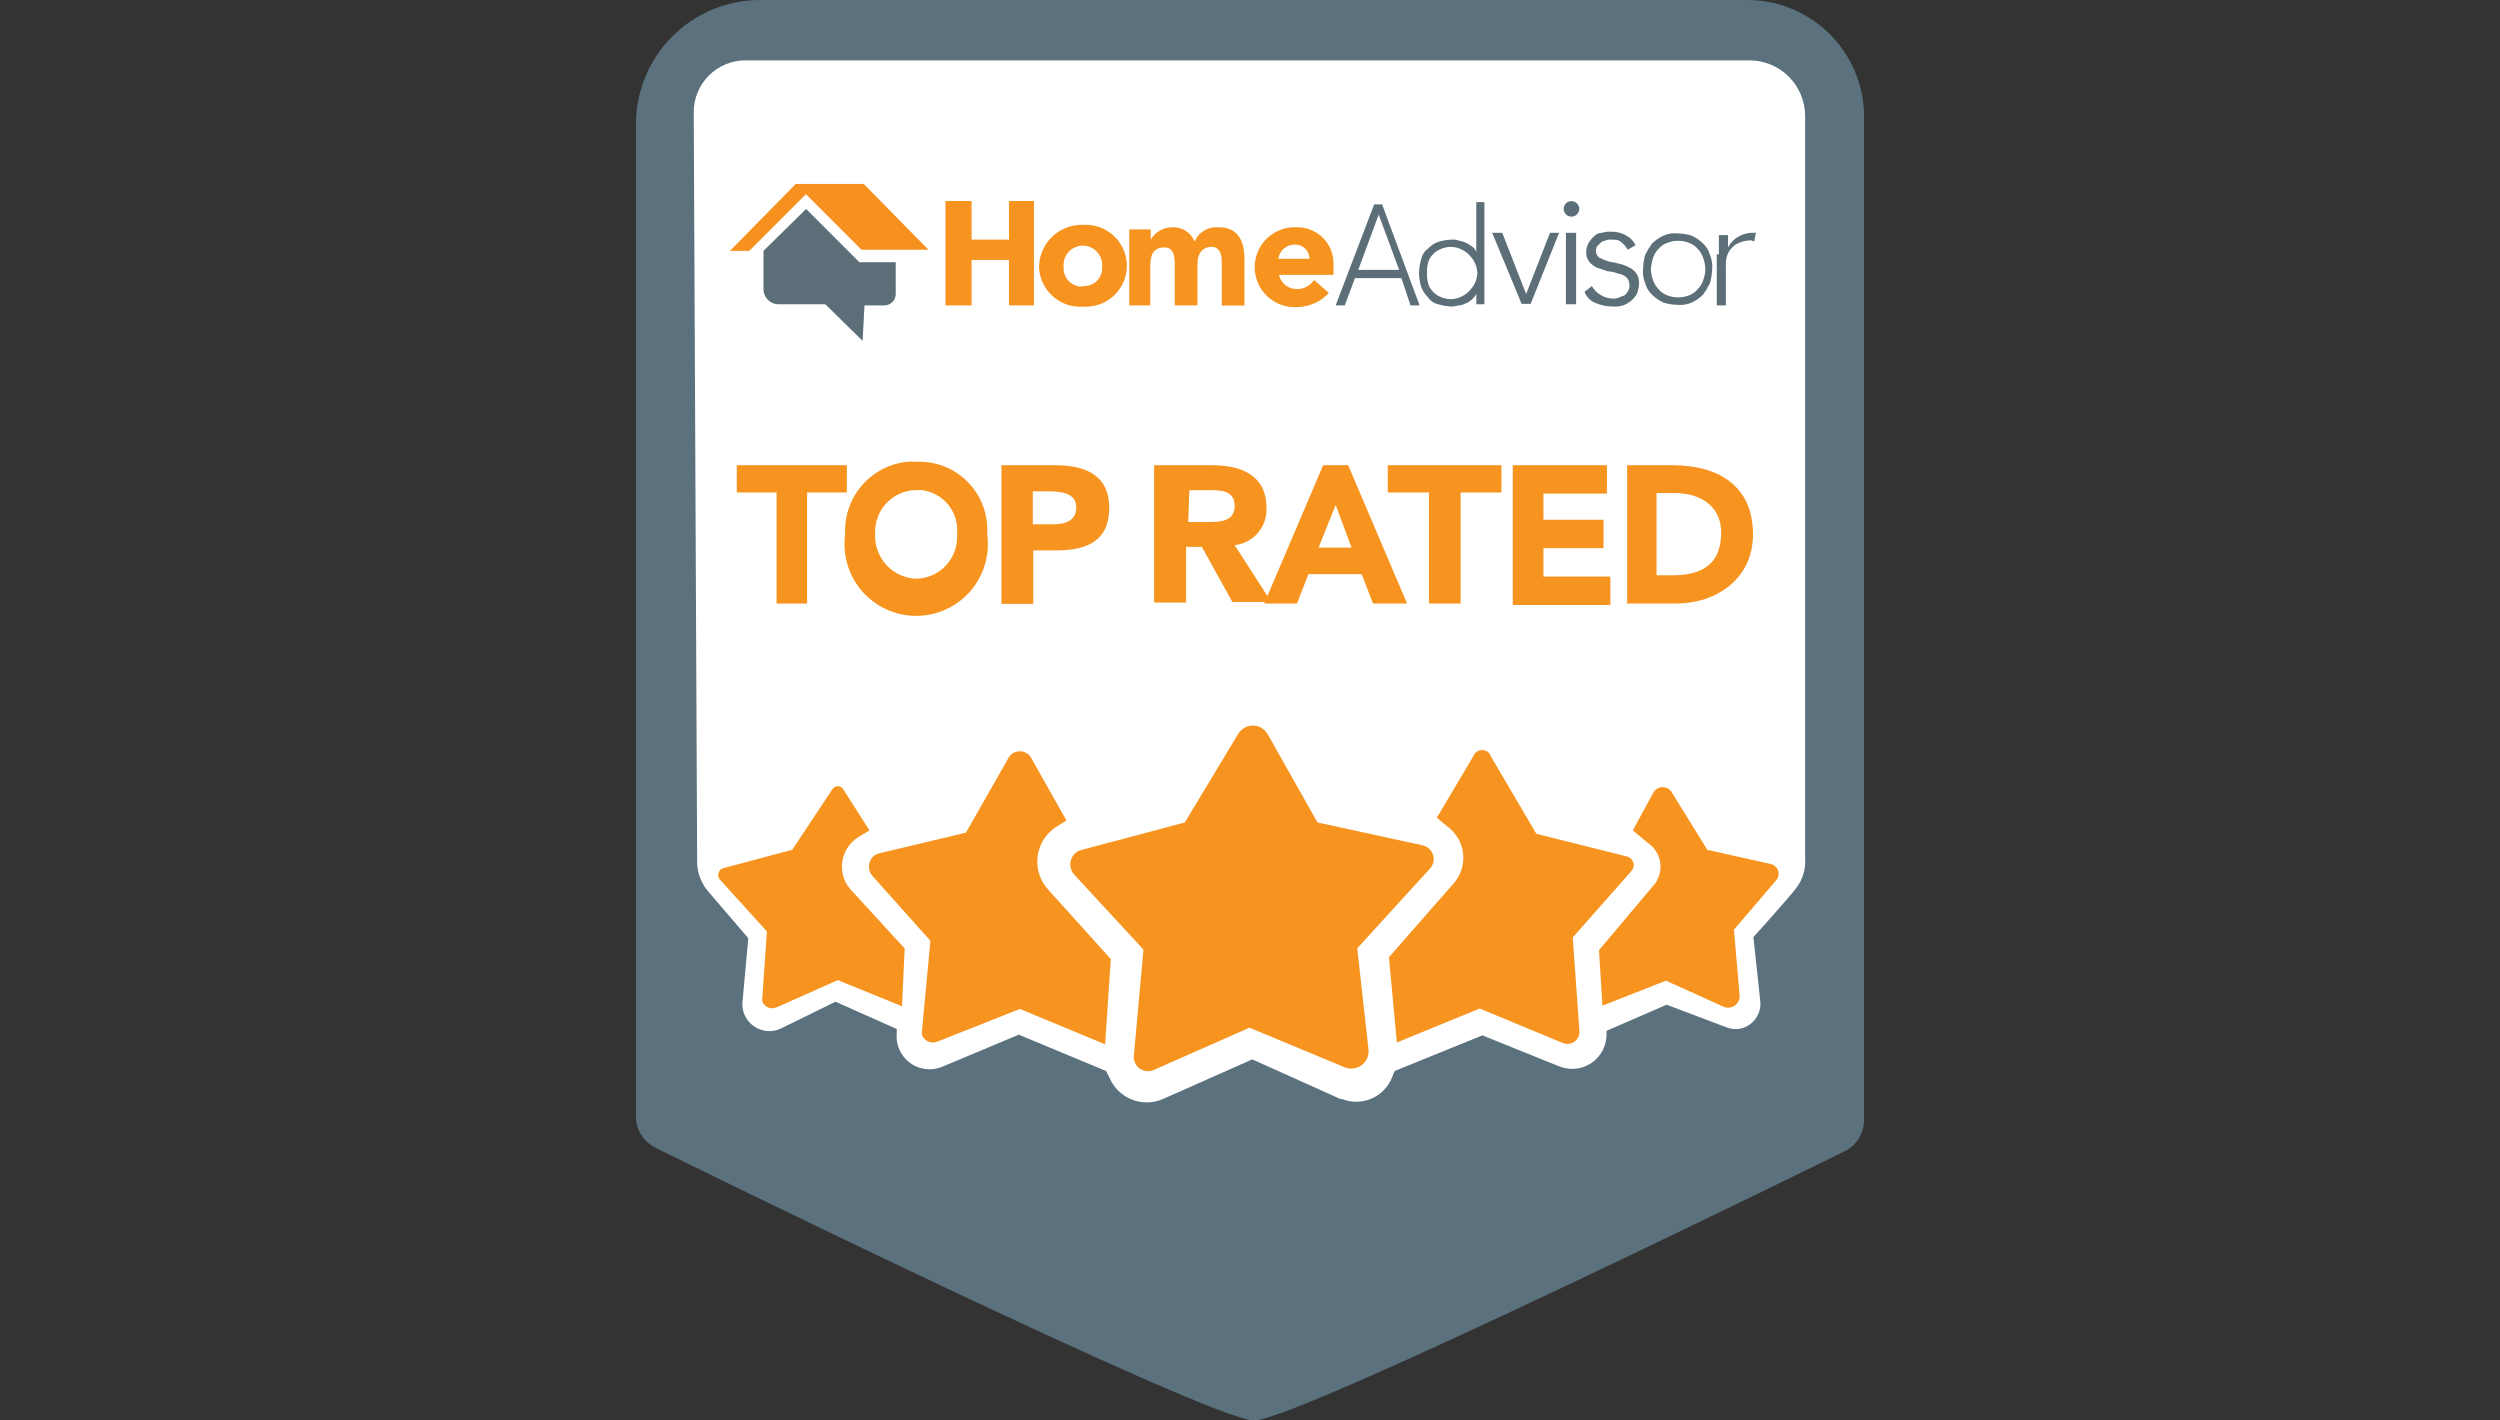
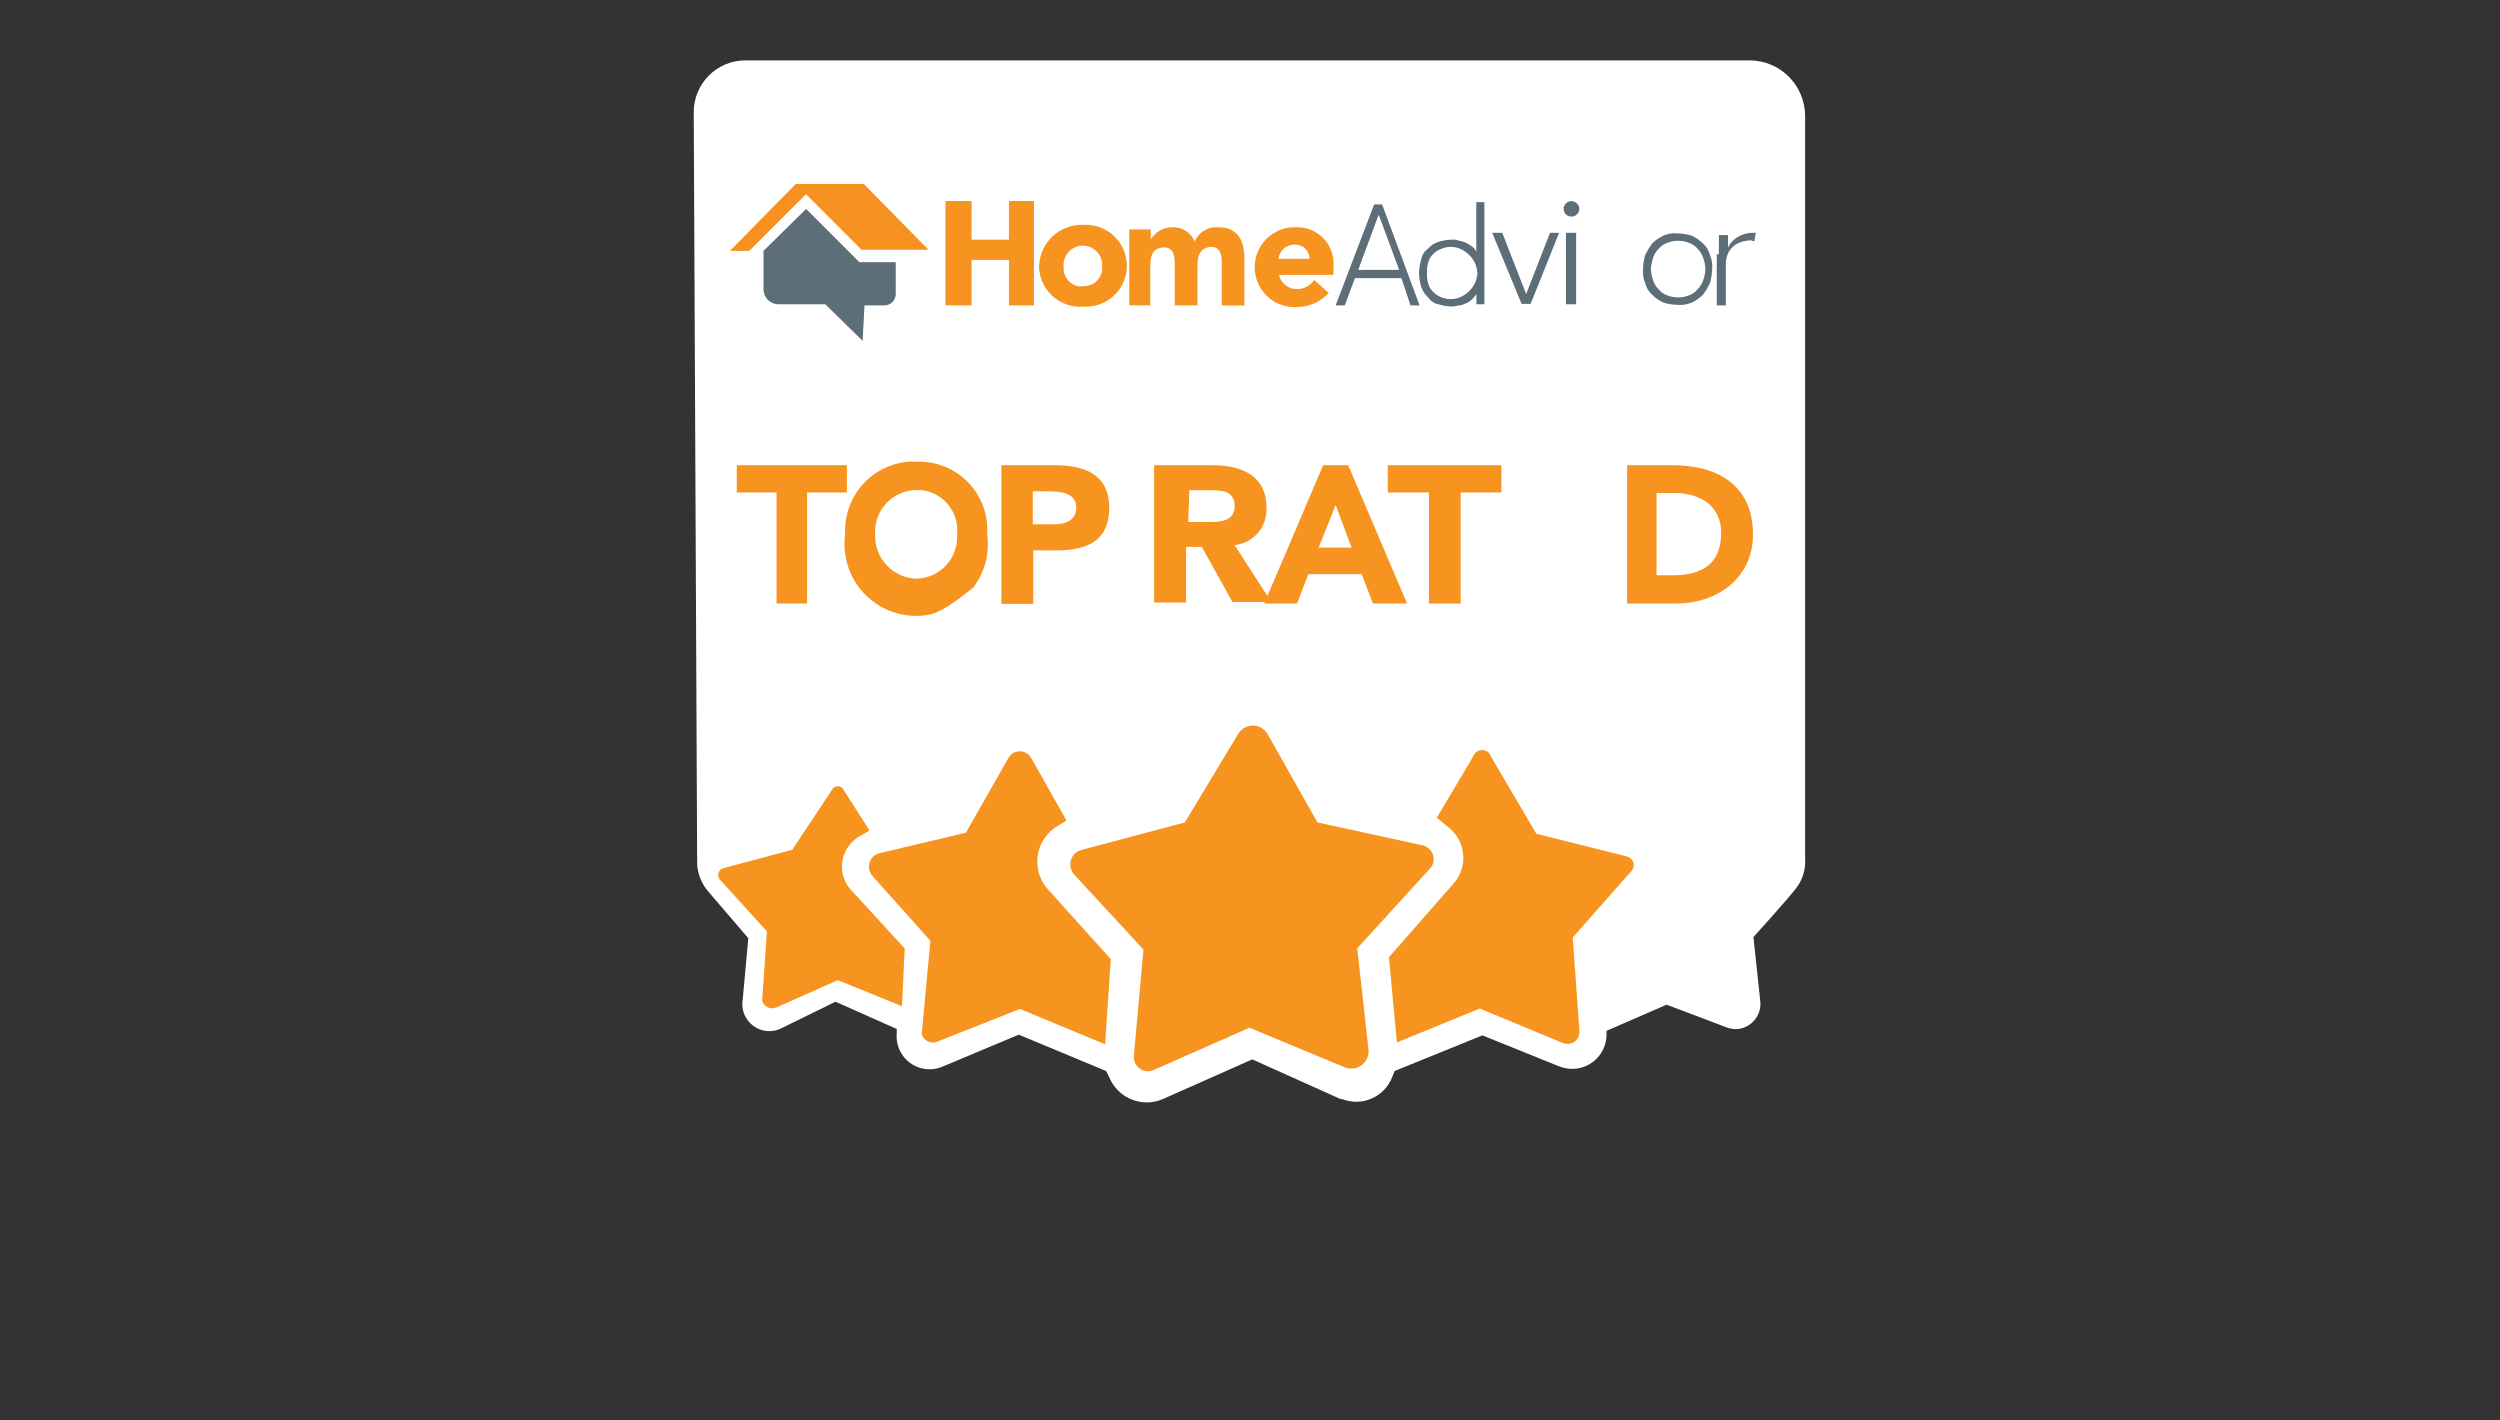
<svg xmlns="http://www.w3.org/2000/svg" width="176" height="100" viewBox="0 0 176 100" fill="none">
  <rect x="0" y="0" width="176" height="100" fill="#333333" stroke="none" />
  <g clip-path="url(#clip0_2_175)">
-     <path d="M88.28 100C91.39 100 129.8 81.08 129.8 81.08C130.228 80.884 130.591 80.568 130.845 80.171C131.098 79.773 131.232 79.311 131.23 78.84V8.24C131.235 6.063 130.377 3.973 128.843 2.429C127.31 0.884 125.226 0.011 123.05 -9.42603e-06H53.55C52.401 -0.004 51.262 0.218 50.199 0.655C49.136 1.091 48.169 1.732 47.354 2.542C46.538 3.351 45.89 4.314 45.447 5.374C45.004 6.434 44.773 7.571 44.77 8.72V78.58C44.767 79.051 44.901 79.513 45.154 79.911C45.408 80.308 45.771 80.624 46.2 80.82C46.12 80.82 85.17 100 88.28 100Z" fill="#5B727E" />
    <path d="M86.28 4.25H123.17C124.206 4.253 125.199 4.665 125.932 5.398C126.665 6.131 127.077 7.124 127.08 8.16V60.38C127.144 61.155 126.916 61.925 126.44 62.54C125.65 63.54 123.44 65.97 123.44 65.97L123.92 70.44C123.98 70.908 123.853 71.38 123.566 71.754C123.28 72.129 122.857 72.375 122.39 72.44C122.109 72.469 121.824 72.431 121.56 72.33L117.33 70.73L113.1 72.57V72.8C113.104 73.118 113.045 73.433 112.927 73.728C112.809 74.023 112.634 74.293 112.412 74.52C112.191 74.748 111.926 74.929 111.634 75.054C111.342 75.18 111.028 75.246 110.71 75.25C110.367 75.249 110.027 75.18 109.71 75.05L104.36 72.89L98.18 75.4L98.02 75.8C97.895 76.136 97.704 76.445 97.458 76.706C97.213 76.968 96.918 77.179 96.59 77.326C96.263 77.473 95.909 77.553 95.551 77.563C95.192 77.572 94.835 77.51 94.5 77.38H94.39L88.16 74.58L81.85 77.38C81.155 77.677 80.371 77.686 79.669 77.404C78.968 77.123 78.407 76.575 78.11 75.88L77.87 75.4L71.72 72.84L66.4 75.07C65.84 75.324 65.203 75.346 64.627 75.13C64.052 74.915 63.585 74.479 63.33 73.92C63.16 73.555 63.091 73.151 63.13 72.75V72.44L58.82 70.52L55.07 72.36C54.629 72.6 54.112 72.655 53.63 72.514C53.149 72.374 52.743 72.049 52.5 71.61C52.298 71.255 52.221 70.844 52.28 70.44L52.68 66.05L49.8 62.69C49.38 62.167 49.128 61.529 49.08 60.86L48.84 7.92C48.832 6.958 49.205 6.032 49.878 5.344C50.55 4.657 51.468 4.263 52.43 4.25H86.28Z" fill="white" />
    <path d="M50.99 61.1L55.78 59.82L58.58 55.59C58.607 55.537 58.645 55.491 58.69 55.452C58.736 55.414 58.788 55.386 58.845 55.368C58.902 55.35 58.962 55.344 59.021 55.349C59.08 55.355 59.137 55.372 59.19 55.4C59.271 55.442 59.338 55.508 59.38 55.59L61.21 58.46L60.41 58.94C59.863 59.289 59.476 59.84 59.334 60.474C59.191 61.107 59.305 61.77 59.65 62.32C59.759 62.481 59.883 62.632 60.02 62.77L63.69 66.77L63.5 70.84L58.98 69L54.67 70.92C54.577 70.961 54.478 70.982 54.377 70.984C54.276 70.985 54.176 70.966 54.083 70.928C53.989 70.889 53.904 70.833 53.834 70.761C53.763 70.689 53.707 70.604 53.67 70.51C53.67 70.51 53.67 70.51 53.67 70.46C53.65 70.374 53.65 70.285 53.67 70.2L53.99 65.57L50.75 62C50.673 61.938 50.616 61.855 50.586 61.761C50.555 61.668 50.552 61.567 50.578 61.472C50.603 61.377 50.656 61.291 50.729 61.225C50.802 61.159 50.892 61.116 50.99 61.1Z" fill="#F79420" />
    <path d="M68 58.62L71 53.35C71.118 53.142 71.313 52.988 71.543 52.922C71.774 52.857 72.02 52.885 72.23 53C72.39 53.08 72.52 53.21 72.6 53.37L75.08 57.76L74.44 58.16C74.112 58.356 73.825 58.616 73.596 58.923C73.368 59.231 73.203 59.581 73.11 59.952C73.017 60.324 72.998 60.71 73.055 61.089C73.112 61.468 73.243 61.832 73.44 62.16C73.547 62.336 73.671 62.5 73.81 62.65L78.2 67.52L77.8 73.52L71.8 71.03L65.97 73.34C65.767 73.418 65.542 73.413 65.343 73.325C65.144 73.236 64.989 73.073 64.91 72.87C64.89 72.768 64.89 72.662 64.91 72.56L65.5 66.23L61.43 61.68C61.253 61.483 61.161 61.225 61.174 60.961C61.187 60.696 61.304 60.448 61.5 60.27C61.606 60.183 61.729 60.118 61.86 60.08L68 58.62Z" fill="#F79420" />
    <path d="M83.41 57.9L87.16 51.68C87.239 51.543 87.344 51.424 87.469 51.328C87.594 51.231 87.737 51.161 87.889 51.12C88.041 51.079 88.2 51.069 88.357 51.089C88.513 51.11 88.664 51.161 88.8 51.24C88.98 51.349 89.131 51.5 89.24 51.68L92.75 57.9L100.1 59.5C100.361 59.544 100.594 59.69 100.748 59.906C100.902 60.121 100.964 60.389 100.92 60.65C100.884 60.846 100.79 61.028 100.65 61.17L95.55 66.76L96.34 73.86C96.38 74.181 96.29 74.504 96.092 74.759C95.893 75.014 95.601 75.18 95.28 75.22C95.073 75.249 94.863 75.222 94.67 75.14L87.96 72.35L81.17 75.35C81.047 75.397 80.917 75.419 80.785 75.415C80.654 75.411 80.525 75.381 80.405 75.327C80.285 75.273 80.177 75.196 80.087 75.101C79.997 75.005 79.927 74.893 79.88 74.77C79.831 74.636 79.81 74.493 79.82 74.35L80.5 66.85L75.63 61.58C75.44 61.373 75.339 61.1 75.348 60.82C75.358 60.539 75.477 60.273 75.68 60.08C75.824 59.949 76 59.859 76.19 59.82L83.41 57.9Z" fill="#F79420" />
    <path d="M104.97 53.27L108.16 58.7L114.55 60.3C114.708 60.343 114.843 60.444 114.927 60.584C115.011 60.724 115.037 60.891 115 61.05C114.973 61.141 114.929 61.226 114.87 61.3L110.72 66L111.19 72.55C111.203 72.661 111.193 72.773 111.162 72.881C111.131 72.988 111.08 73.088 111.01 73.175C110.94 73.263 110.854 73.335 110.756 73.389C110.659 73.443 110.551 73.478 110.44 73.49C110.29 73.5 110.14 73.476 110 73.42L104.17 71L98.34 73.39L97.78 67.39L102.33 62.2C102.808 61.663 103.055 60.959 103.015 60.242C102.976 59.524 102.654 58.851 102.12 58.37L102.03 58.29L101.15 57.57L103.71 53.26C103.738 53.177 103.783 53.1 103.841 53.033C103.899 52.967 103.969 52.913 104.048 52.874C104.127 52.835 104.213 52.812 104.301 52.806C104.389 52.8 104.477 52.812 104.56 52.84C104.658 52.873 104.747 52.93 104.818 53.005C104.89 53.08 104.942 53.17 104.97 53.27Z" fill="#F79420" />
-     <path d="M114.95 58.46L116.38 55.83C116.468 55.653 116.623 55.518 116.81 55.454C116.998 55.39 117.202 55.403 117.38 55.49C117.53 55.56 117.651 55.68 117.72 55.83L120.2 59.83L124.67 60.83C124.853 60.873 125.011 60.986 125.111 61.146C125.21 61.305 125.242 61.497 125.2 61.68C125.171 61.773 125.127 61.861 125.07 61.94L122.07 65.45L122.47 70.08C122.477 70.186 122.463 70.293 122.428 70.394C122.394 70.495 122.34 70.588 122.269 70.668C122.198 70.748 122.113 70.813 122.017 70.86C121.921 70.906 121.817 70.934 121.71 70.94C121.587 70.95 121.463 70.93 121.35 70.88L117.28 69.04L112.81 70.8L112.57 66.89L116.4 62.34C116.751 61.943 116.93 61.423 116.898 60.895C116.867 60.366 116.626 59.872 116.23 59.52C116.161 59.452 116.083 59.391 116 59.34L114.95 58.46Z" fill="#F79420" />
    <path d="M60.73 24L58.1 21.42H54.75C54.489 21.406 54.243 21.296 54.059 21.111C53.874 20.927 53.764 20.681 53.75 20.42V17.66L56.75 14.71L60.5 18.46H63.06V20.7C63.06 20.912 62.976 21.116 62.826 21.266C62.676 21.416 62.472 21.5 62.26 21.5H60.86L60.73 24Z" fill="#5C6F79" />
    <path d="M52.75 17.66H51.39L56.02 12.95H60.81L65.36 17.58H60.65L56.74 13.67L52.75 17.66Z" fill="#F6901F" />
    <path d="M54.67 34.67H51.87V32.75H59.62V34.67H56.82V42.49H54.67V34.67Z" fill="#F79420" />
-     <path d="M64.5 32.51C65.127 32.48 65.754 32.575 66.344 32.787C66.935 33 67.478 33.327 67.942 33.749C68.406 34.172 68.783 34.682 69.05 35.25C69.317 35.818 69.47 36.433 69.5 37.06V37.62C69.59 38.277 69.551 38.945 69.383 39.586C69.216 40.227 68.923 40.829 68.523 41.358C68.123 41.886 67.623 42.33 67.051 42.665C66.479 43 65.846 43.219 65.19 43.31C64.533 43.401 63.865 43.361 63.224 43.193C62.583 43.026 61.98 42.734 61.452 42.333C60.385 41.525 59.683 40.326 59.5 39C59.43 38.533 59.43 38.057 59.5 37.59C59.437 36.301 59.889 35.041 60.755 34.084C61.621 33.128 62.831 32.555 64.12 32.49L64.5 32.51ZM64.5 40.74C64.886 40.733 65.268 40.651 65.622 40.496C65.976 40.342 66.297 40.118 66.564 39.84C66.832 39.561 67.042 39.232 67.182 38.871C67.322 38.511 67.389 38.126 67.38 37.74V37.6C67.452 36.852 67.226 36.106 66.75 35.526C66.274 34.945 65.587 34.576 64.84 34.5H64.5C64.112 34.505 63.73 34.587 63.374 34.741C63.019 34.895 62.697 35.118 62.429 35.397C62.16 35.676 61.949 36.005 61.809 36.366C61.668 36.727 61.6 37.113 61.61 37.5V37.67C61.591 38.459 61.884 39.224 62.425 39.798C62.965 40.373 63.711 40.711 64.5 40.74Z" fill="#F79420" />
+     <path d="M64.5 32.51C65.127 32.48 65.754 32.575 66.344 32.787C66.935 33 67.478 33.327 67.942 33.749C68.406 34.172 68.783 34.682 69.05 35.25C69.317 35.818 69.47 36.433 69.5 37.06V37.62C69.59 38.277 69.551 38.945 69.383 39.586C69.216 40.227 68.923 40.829 68.523 41.358C66.479 43 65.846 43.219 65.19 43.31C64.533 43.401 63.865 43.361 63.224 43.193C62.583 43.026 61.98 42.734 61.452 42.333C60.385 41.525 59.683 40.326 59.5 39C59.43 38.533 59.43 38.057 59.5 37.59C59.437 36.301 59.889 35.041 60.755 34.084C61.621 33.128 62.831 32.555 64.12 32.49L64.5 32.51ZM64.5 40.74C64.886 40.733 65.268 40.651 65.622 40.496C65.976 40.342 66.297 40.118 66.564 39.84C66.832 39.561 67.042 39.232 67.182 38.871C67.322 38.511 67.389 38.126 67.38 37.74V37.6C67.452 36.852 67.226 36.106 66.75 35.526C66.274 34.945 65.587 34.576 64.84 34.5H64.5C64.112 34.505 63.73 34.587 63.374 34.741C63.019 34.895 62.697 35.118 62.429 35.397C62.16 35.676 61.949 36.005 61.809 36.366C61.668 36.727 61.6 37.113 61.61 37.5V37.67C61.591 38.459 61.884 39.224 62.425 39.798C62.965 40.373 63.711 40.711 64.5 40.74Z" fill="#F79420" />
    <path d="M70.5 32.75H74.26C76.33 32.75 78.09 33.39 78.09 35.75C78.09 38.11 76.49 38.75 74.34 38.75H72.74V42.51H70.5V32.75ZM72.74 36.91H74.18C74.98 36.91 75.77 36.67 75.77 35.71C75.77 34.75 74.77 34.59 73.86 34.59H72.71V36.91H72.74Z" fill="#F79420" />
    <path d="M81.41 32.75H85.33C87.4 32.75 89.16 33.47 89.16 35.75C89.192 36.391 88.978 37.02 88.562 37.509C88.145 37.998 87.558 38.309 86.92 38.38L89.5 42.38H86.76L84.61 38.5H83.5V42.42H81.25V32.75H81.41ZM83.65 36.75H85.01C85.8 36.75 86.92 36.75 86.92 35.63C86.92 34.51 85.92 34.51 85.17 34.51H83.73L83.65 36.75Z" fill="#F79420" />
    <path d="M93.15 32.75H94.91L99.06 42.49H96.66L95.86 40.42H92.11L91.31 42.49H89L93.15 32.75ZM94.03 35.55L92.83 38.55H95.15L94.03 35.55Z" fill="#F79420" />
    <path d="M100.58 34.67H97.7V32.75H105.7V34.67H102.83V42.49H100.6V34.67H100.58Z" fill="#F79420" />
-     <path d="M106.5 32.75H113.13V34.75H108.66V36.59H112.89V38.59H108.66V40.59H113.37V42.59H106.5V32.75Z" fill="#F79420" />
    <path d="M114.55 32.75H117.74C120.85 32.75 123.41 34.11 123.41 37.62C123.41 40.74 120.85 42.49 117.98 42.49H114.55V32.75ZM116.62 40.5H117.74C119.74 40.5 121.17 39.78 121.17 37.5C121.17 35.59 119.66 34.71 117.9 34.71H116.62V40.5Z" fill="#F79420" />
    <path d="M66.56 14.15H68.4V16.87H71.03V14.15H72.79V21.5H71.03V18.3H68.4V21.5H66.56V14.15Z" fill="#F79420" />
    <path d="M76.22 15.83C76.602 15.803 76.985 15.851 77.348 15.972C77.711 16.093 78.046 16.284 78.335 16.535C78.624 16.786 78.861 17.091 79.031 17.433C79.202 17.776 79.304 18.148 79.33 18.53V18.69C79.336 19.449 79.041 20.179 78.512 20.722C77.982 21.265 77.259 21.577 76.5 21.59H76.25C75.869 21.616 75.486 21.566 75.124 21.444C74.761 21.322 74.427 21.129 74.139 20.878C73.851 20.626 73.615 20.32 73.446 19.977C73.276 19.634 73.176 19.262 73.15 18.88V18.72C73.179 17.931 73.517 17.186 74.092 16.645C74.667 16.104 75.431 15.811 76.22 15.83ZM76.22 20.14C76.552 20.165 76.881 20.06 77.136 19.848C77.392 19.635 77.555 19.331 77.59 19V18.75C77.616 18.393 77.5 18.041 77.267 17.77C77.035 17.498 76.705 17.329 76.349 17.299C75.993 17.268 75.639 17.38 75.364 17.608C75.089 17.837 74.915 18.164 74.88 18.52C74.87 18.596 74.87 18.674 74.88 18.75C74.864 18.921 74.881 19.094 74.932 19.259C74.982 19.424 75.064 19.577 75.174 19.71C75.284 19.843 75.418 19.952 75.57 20.033C75.722 20.114 75.889 20.164 76.06 20.18L76.22 20.14Z" fill="#F79420" />
    <path d="M79.5 16.15H81.01V16.87C81.162 16.609 81.379 16.391 81.64 16.239C81.901 16.086 82.198 16.004 82.5 16C82.838 15.977 83.175 16.061 83.462 16.241C83.749 16.421 83.972 16.686 84.1 17C84.238 16.679 84.473 16.409 84.773 16.23C85.073 16.05 85.422 15.97 85.77 16C87.21 16 87.61 17 87.61 18.31V21.51H86.01V18.38C86.01 17.9 85.85 17.38 85.3 17.38C84.58 17.38 84.3 17.94 84.3 18.58V21.5H82.7V18.62C82.7 18.22 82.7 17.42 81.98 17.42C81.1 17.42 80.98 18.06 80.98 18.78V21.5H79.5V16.15Z" fill="#F79420" />
    <path d="M93.55 20.62C93.265 20.931 92.919 21.18 92.533 21.352C92.148 21.524 91.732 21.615 91.31 21.62C90.565 21.664 89.832 21.41 89.275 20.914C88.717 20.418 88.379 19.72 88.335 18.975C88.291 18.23 88.545 17.498 89.041 16.94C89.537 16.382 90.235 16.044 90.98 16H91.31C91.644 15.996 91.975 16.058 92.284 16.182C92.594 16.306 92.876 16.49 93.115 16.723C93.353 16.956 93.544 17.234 93.675 17.54C93.806 17.847 93.876 18.176 93.88 18.51V19.35H90.04C90.104 19.637 90.266 19.894 90.497 20.076C90.728 20.258 91.016 20.355 91.31 20.35C91.548 20.353 91.782 20.296 91.992 20.184C92.202 20.072 92.38 19.909 92.51 19.71L93.55 20.62ZM92.19 18.22C92.19 17.955 92.085 17.7 91.897 17.513C91.71 17.325 91.455 17.22 91.19 17.22C90.902 17.205 90.619 17.3 90.398 17.486C90.177 17.671 90.035 17.934 90 18.22H92.19Z" fill="#F79420" />
    <path d="M96.74 14.39H97.3L99.94 21.5H99.3L98.66 19.58H95.39L94.67 21.5H94.03L96.74 14.39ZM97.06 15.11L95.62 19H98.5L97.06 15.11Z" fill="#5C6F79" />
    <path d="M103.93 20.7C103.844 20.848 103.736 20.983 103.61 21.1C103.45 21.18 103.37 21.34 103.21 21.34C103.064 21.427 102.9 21.482 102.73 21.5C102.57 21.5 102.41 21.58 102.25 21.58C101.911 21.572 101.575 21.518 101.25 21.42C101.106 21.391 100.969 21.334 100.847 21.251C100.725 21.169 100.621 21.063 100.54 20.94C100.328 20.739 100.164 20.493 100.06 20.22C99.957 19.897 99.903 19.559 99.9 19.22C99.908 18.881 99.962 18.544 100.06 18.22C100.121 17.927 100.293 17.668 100.54 17.5C100.731 17.282 100.976 17.12 101.25 17.03C101.574 16.927 101.911 16.873 102.25 16.87C102.415 16.857 102.579 16.884 102.73 16.95C102.898 16.969 103.061 17.02 103.21 17.1C103.355 17.16 103.489 17.241 103.61 17.34C103.761 17.432 103.874 17.573 103.93 17.74V14.23H104.5V21.42H103.94L103.93 20.7ZM104.01 19.26C103.998 19.013 103.943 18.769 103.85 18.54C103.642 18.102 103.289 17.748 102.85 17.54C102.625 17.436 102.379 17.382 102.13 17.382C101.882 17.382 101.636 17.436 101.41 17.54C101.194 17.625 101.001 17.762 100.85 17.94C100.698 18.095 100.591 18.288 100.54 18.5C100.474 18.734 100.447 18.977 100.46 19.22C100.447 19.463 100.474 19.706 100.54 19.94C100.591 20.151 100.698 20.345 100.85 20.5C101.001 20.677 101.194 20.815 101.41 20.9C101.636 21.004 101.882 21.058 102.13 21.058C102.379 21.058 102.625 21.004 102.85 20.9C103.289 20.692 103.642 20.338 103.85 19.9C103.934 19.695 103.988 19.48 104.01 19.26Z" fill="#5C6F79" />
    <path d="M105.05 16.39H105.76L107.44 20.7L109.12 16.39H109.76L107.76 21.39H107.12L105.05 16.39Z" fill="#5C6F79" />
    <path d="M110.08 14.71C110.08 14.564 110.138 14.424 110.241 14.321C110.344 14.218 110.484 14.16 110.63 14.16C110.776 14.16 110.916 14.218 111.019 14.321C111.122 14.424 111.18 14.564 111.18 14.71C111.179 14.782 111.163 14.854 111.134 14.92C111.106 14.986 111.064 15.046 111.012 15.096C110.96 15.146 110.899 15.185 110.831 15.212C110.764 15.238 110.692 15.251 110.62 15.25C110.549 15.25 110.479 15.236 110.414 15.208C110.349 15.181 110.29 15.141 110.24 15.09C110.143 14.987 110.086 14.852 110.08 14.71Z" fill="#5C6F79" />
    <path d="M110.96 16.39H110.24V21.42H110.96V16.39Z" fill="#5C6F79" />
-     <path d="M112.07 20.14C112.219 20.409 112.441 20.631 112.71 20.78C112.974 20.944 113.279 21.027 113.59 21.02C113.728 21.029 113.866 21.002 113.99 20.94C114.15 20.86 114.23 20.86 114.39 20.78C114.489 20.689 114.57 20.581 114.63 20.46C114.701 20.34 114.729 20.198 114.71 20.06C114.714 19.955 114.694 19.85 114.653 19.753C114.611 19.656 114.549 19.57 114.47 19.5C114.308 19.372 114.114 19.289 113.91 19.26C113.68 19.167 113.437 19.113 113.19 19.1L112.47 18.86C112.253 18.775 112.061 18.637 111.91 18.46C111.738 18.261 111.652 18.002 111.67 17.74C111.672 17.52 111.727 17.304 111.83 17.11C111.937 16.93 112.072 16.768 112.23 16.63C112.299 16.551 112.386 16.488 112.483 16.447C112.58 16.405 112.684 16.386 112.79 16.39C112.996 16.324 113.213 16.297 113.43 16.31C113.778 16.302 114.123 16.384 114.43 16.55C114.74 16.703 114.993 16.952 115.15 17.26L114.59 17.58C114.475 17.362 114.31 17.174 114.11 17.03C113.95 16.87 113.71 16.87 113.39 16.87C113.252 16.861 113.114 16.888 112.99 16.95C112.928 16.95 112.866 16.964 112.811 16.992C112.755 17.02 112.707 17.06 112.67 17.11L112.43 17.34C112.357 17.471 112.334 17.623 112.363 17.769C112.392 17.916 112.473 18.047 112.59 18.14C112.772 18.23 112.959 18.31 113.15 18.38C113.39 18.46 113.63 18.46 113.87 18.54C114.121 18.581 114.364 18.662 114.59 18.78C114.807 18.865 114.999 19.003 115.15 19.18C115.323 19.409 115.408 19.693 115.39 19.98C115.377 20.227 115.323 20.471 115.23 20.7C115.122 20.88 114.987 21.042 114.83 21.18C114.661 21.315 114.472 21.423 114.27 21.5C114.036 21.566 113.793 21.593 113.55 21.58C113.138 21.581 112.73 21.499 112.35 21.34C112.165 21.274 111.998 21.168 111.86 21.03C111.721 20.892 111.616 20.724 111.55 20.54L112.07 20.14Z" fill="#5C6F79" />
    <path d="M115.67 18.94C115.68 18.602 115.73 18.266 115.82 17.94C115.958 17.664 116.119 17.4 116.3 17.15C116.532 16.918 116.802 16.729 117.1 16.59C117.414 16.452 117.758 16.397 118.1 16.43C118.439 16.438 118.775 16.491 119.1 16.59C119.397 16.729 119.668 16.918 119.9 17.15C120.131 17.363 120.298 17.637 120.38 17.94C120.512 18.256 120.567 18.599 120.54 18.94C120.526 19.279 120.473 19.614 120.38 19.94C120.241 20.219 120.081 20.487 119.9 20.74C119.668 20.972 119.397 21.161 119.1 21.3C118.786 21.438 118.441 21.493 118.1 21.46C117.76 21.457 117.423 21.403 117.1 21.3C116.802 21.161 116.532 20.972 116.3 20.74C116.068 20.524 115.901 20.246 115.82 19.94C115.691 19.623 115.639 19.28 115.67 18.94ZM116.22 18.94C116.233 19.213 116.287 19.483 116.38 19.74C116.462 19.981 116.599 20.2 116.78 20.38C116.93 20.558 117.123 20.695 117.34 20.78C117.852 20.99 118.427 20.99 118.94 20.78C119.157 20.695 119.349 20.558 119.5 20.38C119.681 20.2 119.818 19.981 119.9 19.74C119.997 19.484 120.051 19.214 120.06 18.94C120.046 18.667 119.992 18.397 119.9 18.14C119.818 17.899 119.681 17.68 119.5 17.5C119.349 17.325 119.156 17.191 118.94 17.11C118.427 16.9 117.852 16.9 117.34 17.11C117.123 17.191 116.931 17.325 116.78 17.5C116.599 17.68 116.462 17.899 116.38 18.14C116.297 18.4 116.243 18.668 116.22 18.94Z" fill="#5C6F79" />
    <path d="M121.01 17.9V16.55H121.65V17.42C121.8 17.133 122.02 16.888 122.29 16.71C122.591 16.519 122.935 16.409 123.29 16.39H123.61L123.5 17C123.42 17 123.34 16.92 123.26 16.92C122.987 16.929 122.716 16.983 122.46 17.08C122.244 17.161 122.051 17.295 121.9 17.47C121.751 17.629 121.641 17.82 121.58 18.03C121.514 18.264 121.487 18.507 121.5 18.75V21.5H120.86V17.9H121.01Z" fill="#5C6F79" />
  </g>
  <defs>
    <clipPath id="clip0_2_175">
      <rect width="175" height="100" fill="white" transform="translate(0.5)" />
    </clipPath>
  </defs>
</svg>